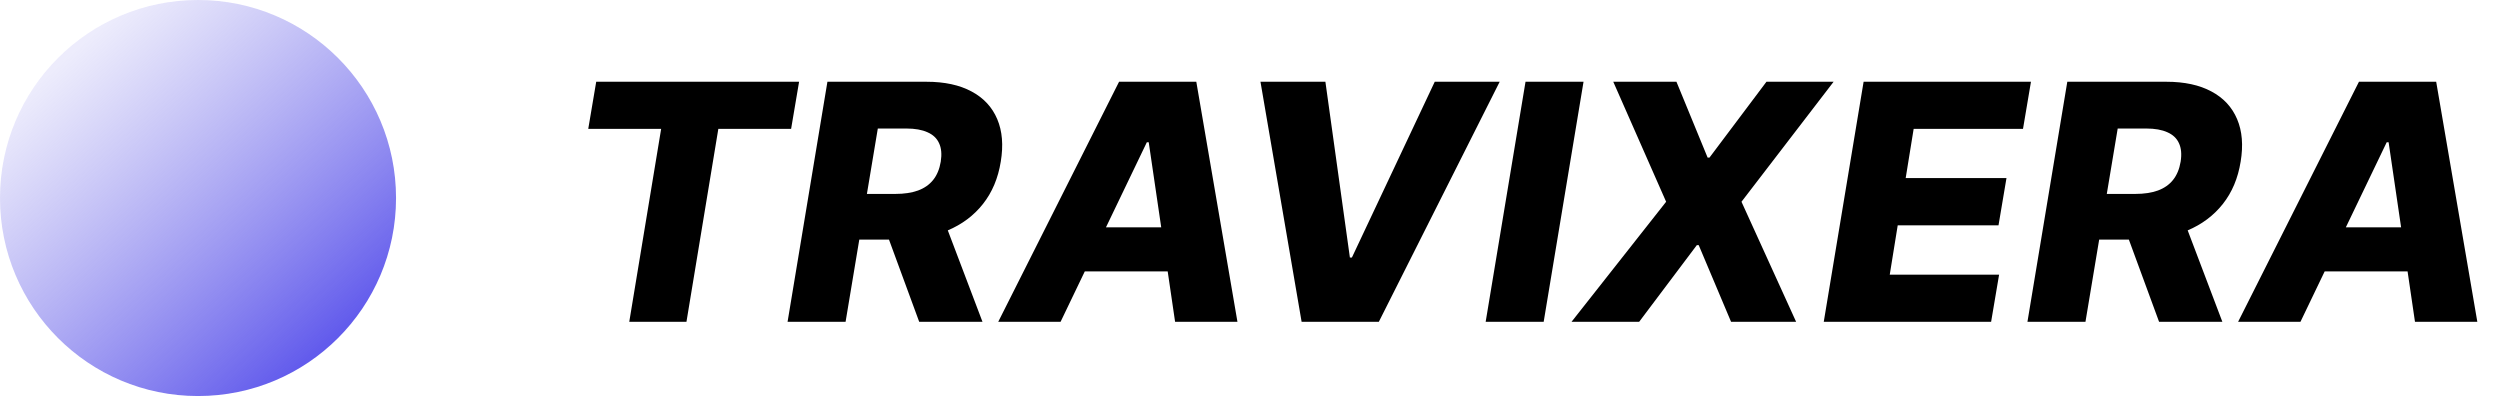
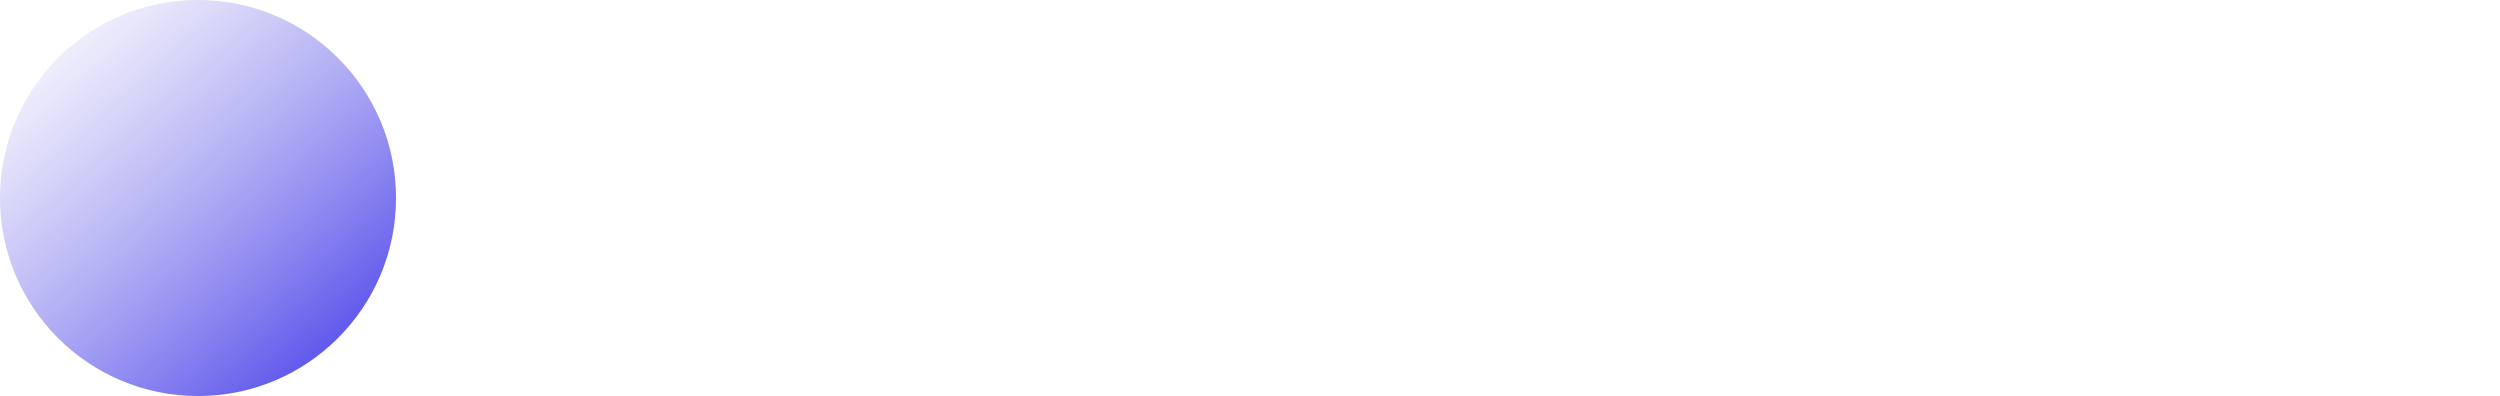
<svg xmlns="http://www.w3.org/2000/svg" fill="none" viewBox="0 0 303 48" height="48" width="303">
  <circle fill="url(#paint0_linear_5332_297)" r="24" cy="24" cx="24" />
-   <path fill="black" d="M71.296 15.619L72.261 9.909H96.849L95.883 15.619H87.062L83.199 39H76.267L80.131 15.619H71.296ZM95.454 39L100.283 9.909H112.3C114.478 9.909 116.297 10.302 117.755 11.088C119.213 11.865 120.25 12.982 120.866 14.44C121.481 15.889 121.623 17.608 121.292 19.597C120.97 21.604 120.25 23.313 119.133 24.724C118.025 26.126 116.595 27.196 114.843 27.935C113.101 28.673 111.121 29.043 108.906 29.043H101.306L102.244 23.503H108.536C109.587 23.503 110.496 23.366 111.263 23.091C112.031 22.807 112.641 22.381 113.096 21.812C113.56 21.235 113.868 20.496 114.019 19.597C114.161 18.697 114.095 17.954 113.82 17.366C113.555 16.77 113.086 16.325 112.414 16.031C111.751 15.728 110.899 15.577 109.857 15.577H106.391L102.485 39H95.454ZM114.033 25.704L119.076 39H111.406L106.519 25.704H114.033ZM128.543 39H120.987L135.631 9.909H144.992L149.978 39H142.421L139.225 17.239H138.998L128.543 39ZM129.452 27.551H145.248L144.339 32.892H128.543L129.452 27.551ZM160.638 9.909L163.607 31.216H163.849L173.891 9.909H181.761L167.116 39H157.755L152.769 9.909H160.638ZM191.924 9.909L187.094 39H180.063L184.893 9.909H191.924ZM203.185 9.909L206.963 19.099H207.19L214.094 9.909H222.233L211.068 24.454L217.688 39H209.804L205.884 29.71H205.656L198.668 39H190.472L201.935 24.454L195.528 9.909H203.185ZM221.04 39L225.869 9.909H246.153L245.188 15.619H231.935L230.969 21.585H243.185L242.219 27.31H230.003L229.037 33.29H242.29L241.324 39H221.04ZM245.727 39L250.557 9.909H262.574C264.752 9.909 266.57 10.302 268.028 11.088C269.487 11.865 270.524 12.982 271.139 14.44C271.755 15.889 271.897 17.608 271.565 19.597C271.243 21.604 270.524 23.313 269.406 24.724C268.298 26.126 266.868 27.196 265.116 27.935C263.374 28.673 261.395 29.043 259.179 29.043H251.58L252.517 23.503H258.81C259.861 23.503 260.77 23.366 261.537 23.091C262.304 22.807 262.915 22.381 263.369 21.812C263.833 21.235 264.141 20.496 264.293 19.597C264.435 18.697 264.368 17.954 264.094 17.366C263.829 16.77 263.36 16.325 262.688 16.031C262.025 15.728 261.172 15.577 260.131 15.577H256.665L252.759 39H245.727ZM264.307 25.704L269.349 39H261.679L256.793 25.704H264.307ZM278.817 39H271.26L285.905 9.909H295.266L300.251 39H292.695L289.499 17.239H289.271L278.817 39ZM279.726 27.551H295.521L294.612 32.892H278.817L279.726 27.551Z" />
  <defs>
    <linearGradient gradientUnits="userSpaceOnUse" y2="42.5" x2="39.5" y1="7" x1="8" id="paint0_linear_5332_297">
      <stop stop-opacity="0.15" stop-color="#8782EB" />
      <stop stop-color="#6059EC" offset="1" />
    </linearGradient>
  </defs>
</svg>